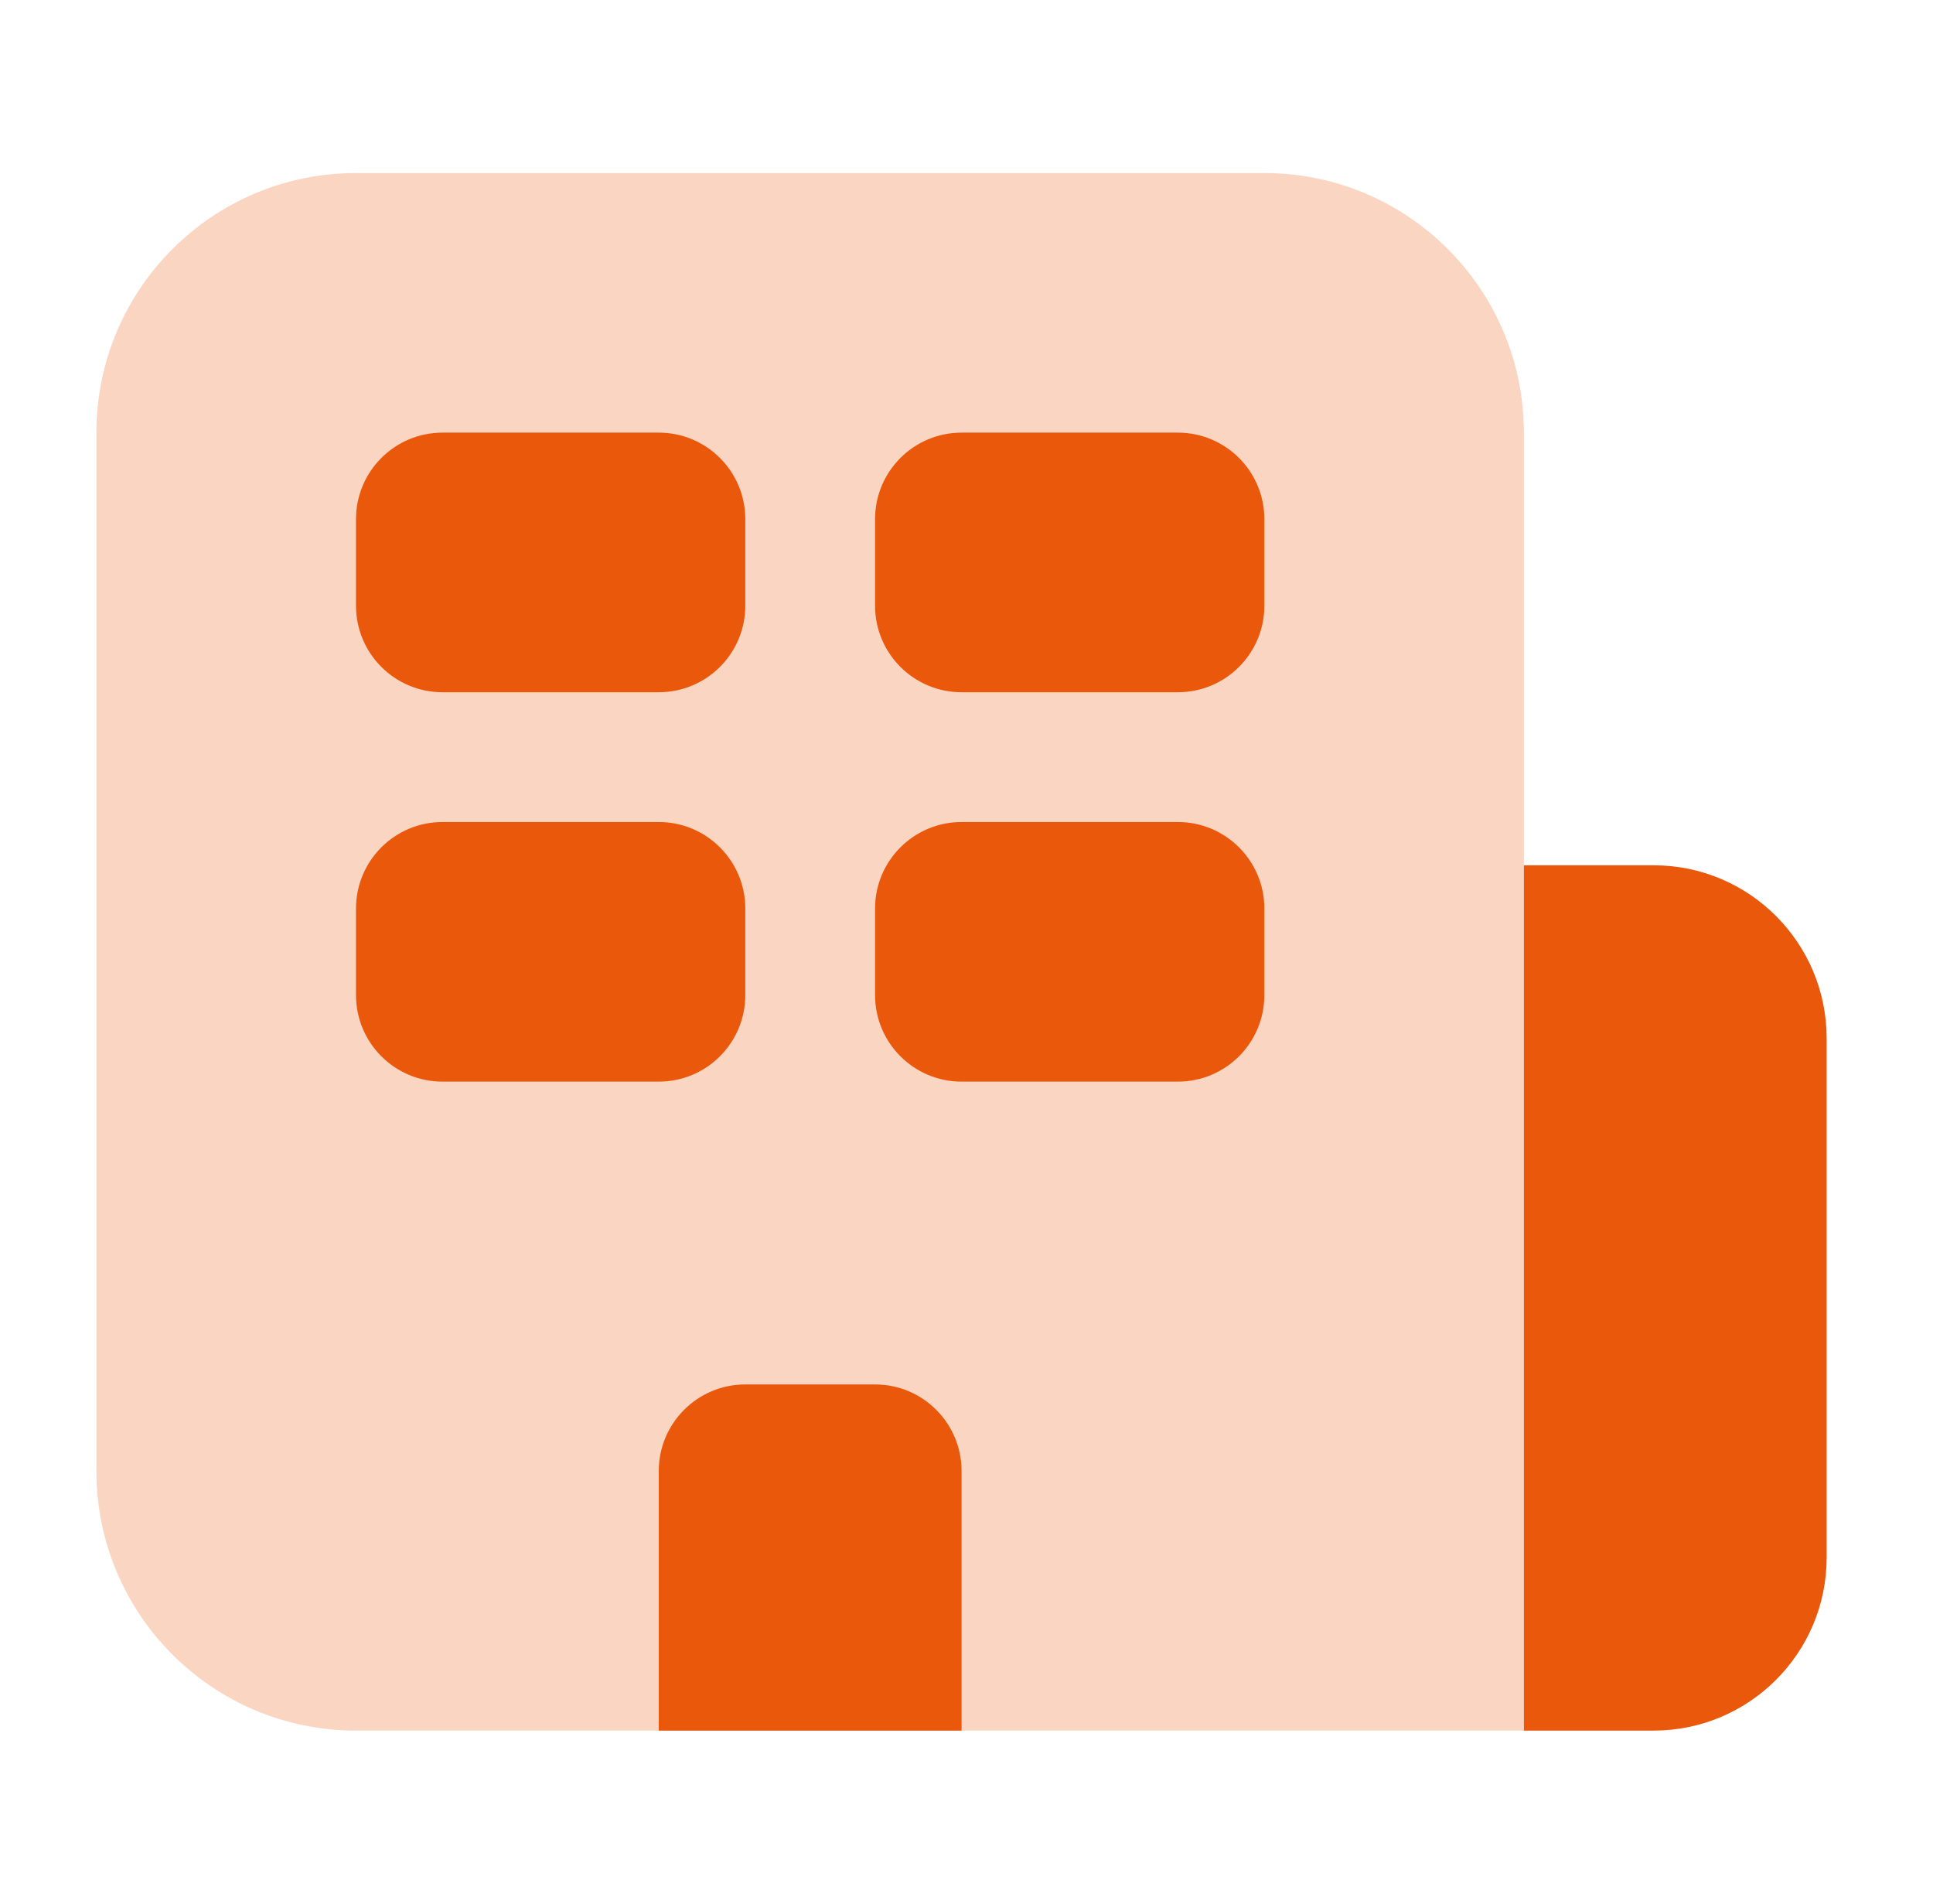
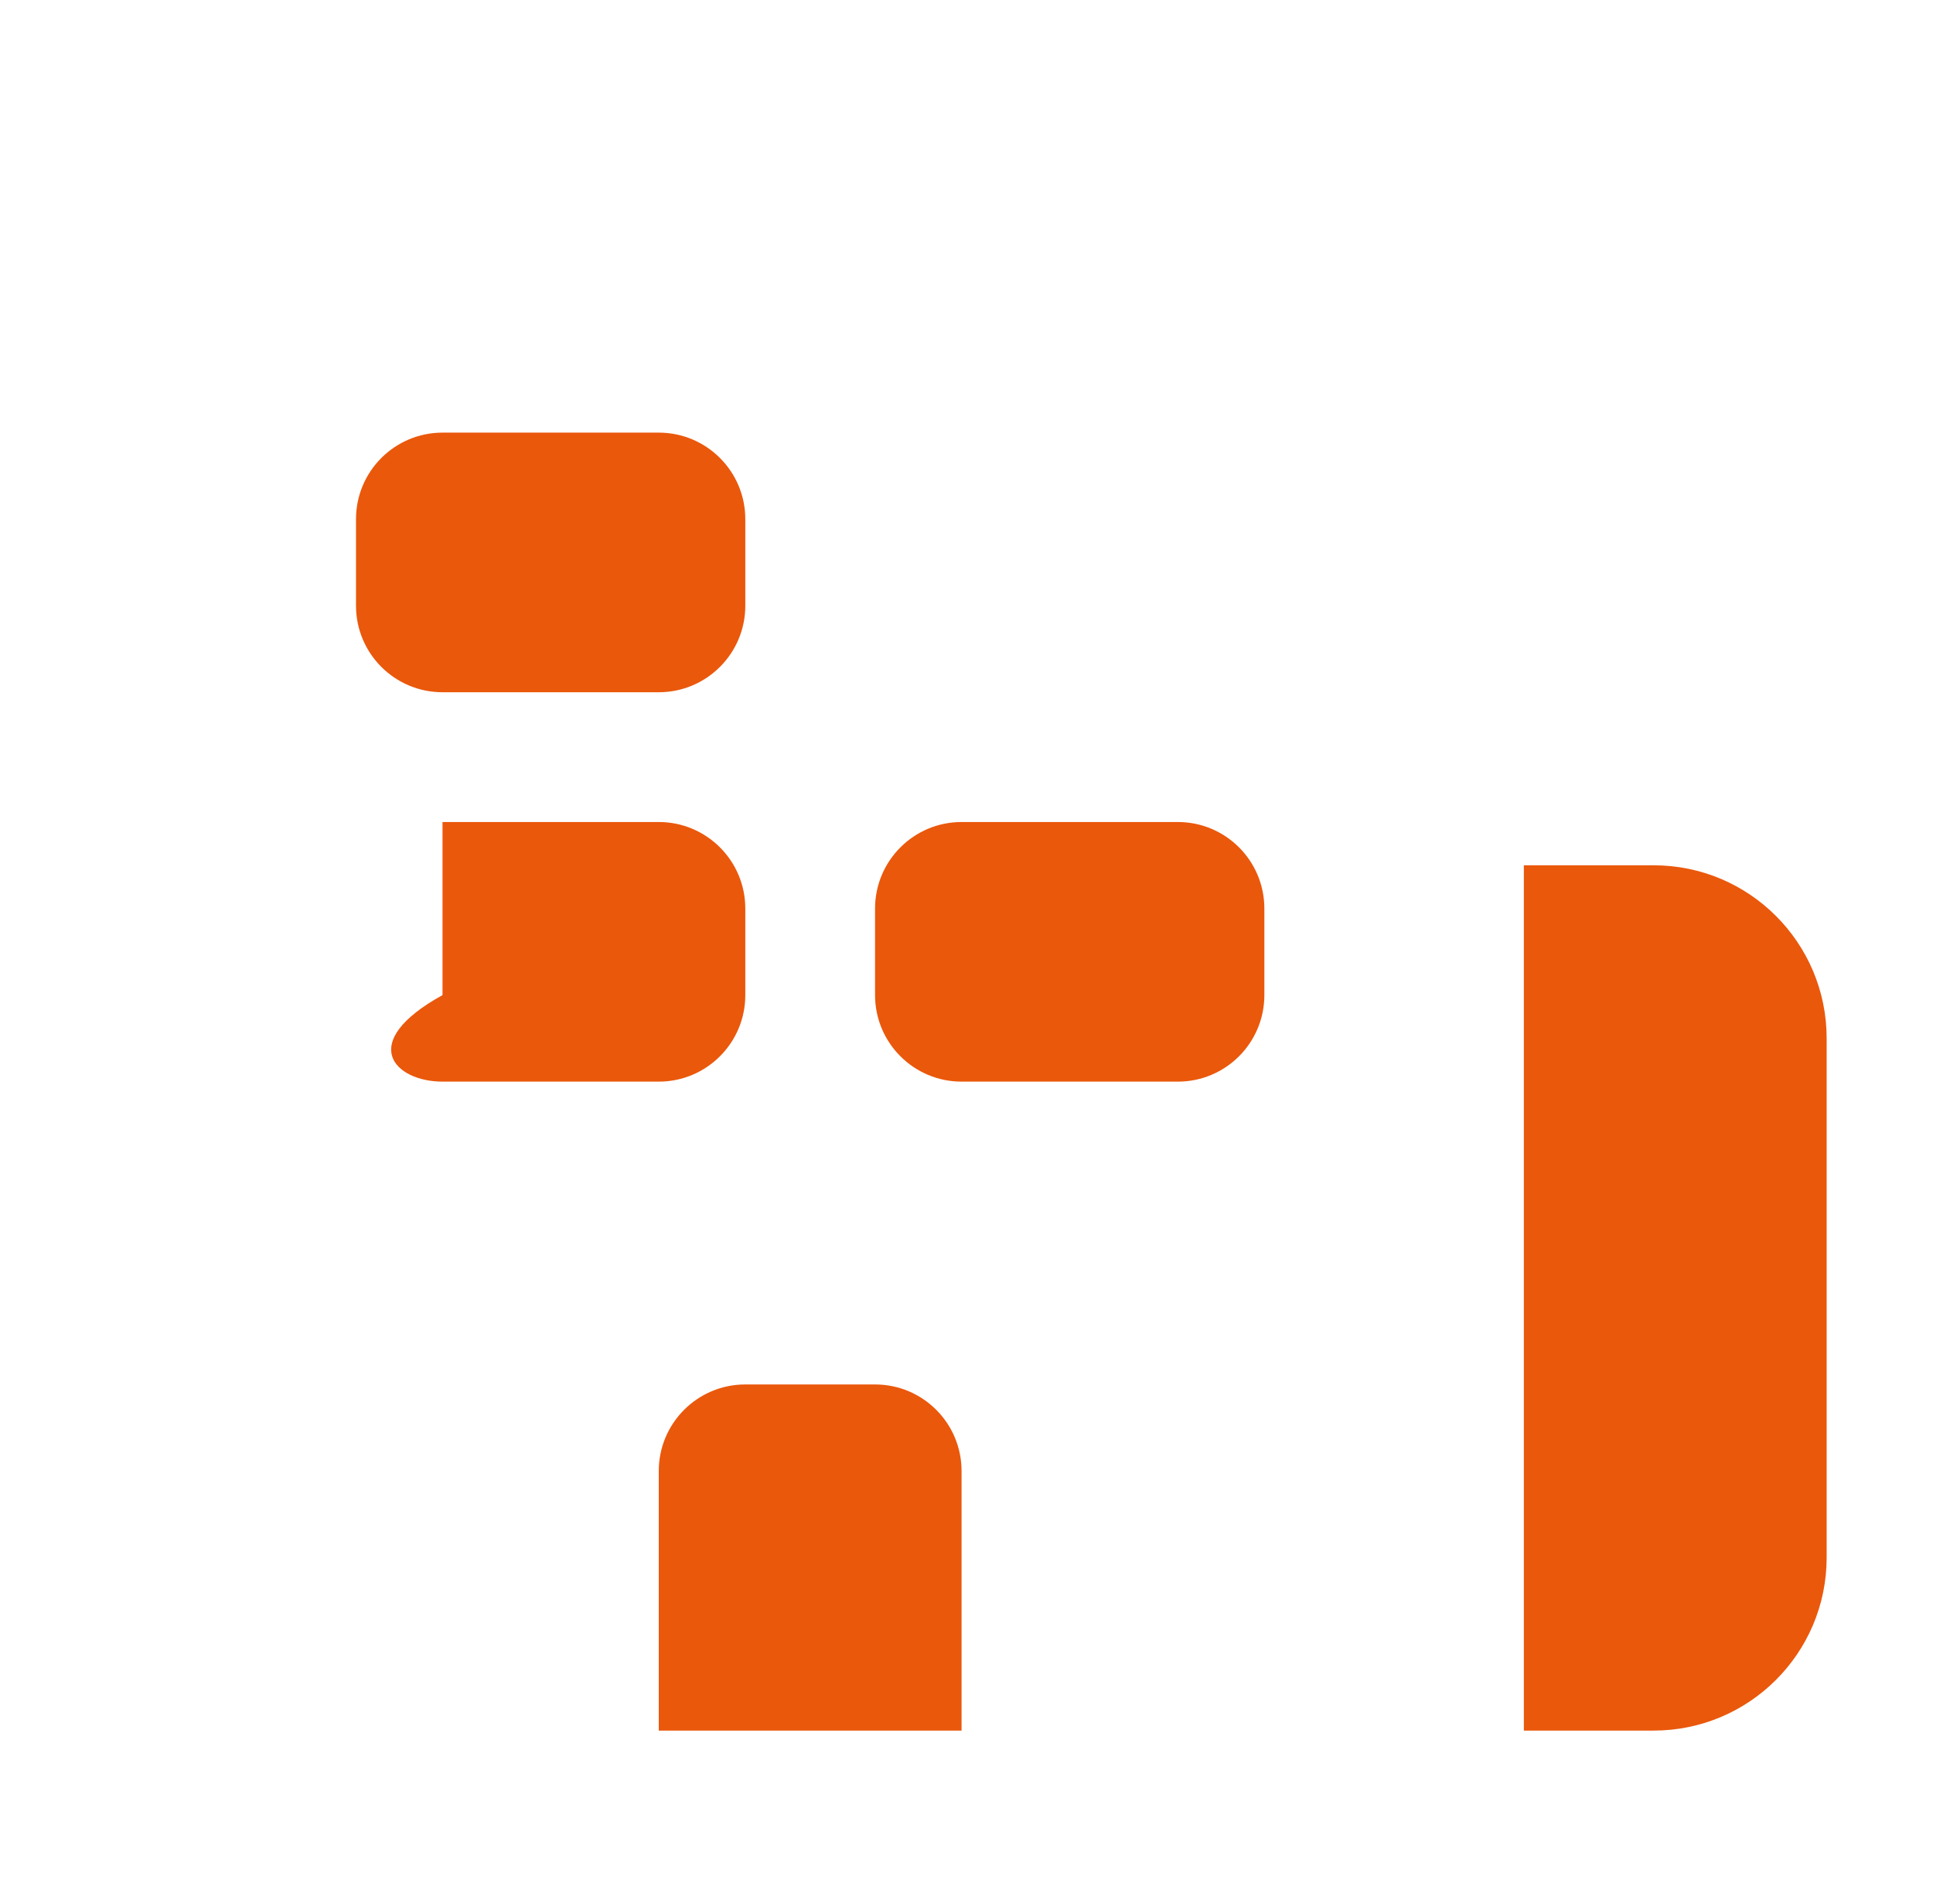
<svg xmlns="http://www.w3.org/2000/svg" width="65" height="64" viewBox="0 0 65 64" fill="none">
  <path d="M61.424 34.909C61.424 31.696 58.819 29.091 55.606 29.091H51.242V58.182H55.606C58.819 58.182 61.424 55.577 61.424 52.364V34.909Z" fill="#EA580C" />
-   <path opacity="0.25" d="M11.97 5.818C7.15 5.818 3.242 9.726 3.242 14.546V49.455C3.242 54.275 7.15 58.182 11.97 58.182H51.242V14.546C51.242 9.726 47.335 5.818 42.515 5.818H11.97Z" fill="#EA580C" />
  <path d="M14.88 14.545C13.273 14.545 11.971 15.848 11.971 17.454V20.364C11.971 21.97 13.273 23.273 14.88 23.273H22.152C23.759 23.273 25.062 21.97 25.062 20.364V17.454C25.062 15.848 23.759 14.545 22.152 14.545H14.88Z" fill="#EA580C" />
-   <path d="M14.88 27.636C13.273 27.636 11.971 28.939 11.971 30.545V33.455C11.971 35.061 13.273 36.364 14.88 36.364H22.152C23.759 36.364 25.062 35.061 25.062 33.455V30.545C25.062 28.939 23.759 27.636 22.152 27.636H14.88Z" fill="#EA580C" />
-   <path d="M29.425 17.454C29.425 15.848 30.728 14.545 32.334 14.545H39.607C41.214 14.545 42.516 15.848 42.516 17.454V20.364C42.516 21.97 41.214 23.273 39.607 23.273H32.334C30.728 23.273 29.425 21.97 29.425 20.364V17.454Z" fill="#EA580C" />
+   <path d="M14.88 27.636V33.455C11.971 35.061 13.273 36.364 14.88 36.364H22.152C23.759 36.364 25.062 35.061 25.062 33.455V30.545C25.062 28.939 23.759 27.636 22.152 27.636H14.88Z" fill="#EA580C" />
  <path d="M32.334 27.636C30.728 27.636 29.425 28.939 29.425 30.545V33.455C29.425 35.061 30.728 36.364 32.334 36.364H39.607C41.214 36.364 42.516 35.061 42.516 33.455V30.545C42.516 28.939 41.214 27.636 39.607 27.636H32.334Z" fill="#EA580C" />
  <path d="M25.061 46.545C23.455 46.545 22.152 47.848 22.152 49.455V58.182H32.334V49.455C32.334 47.848 31.032 46.545 29.425 46.545H25.061Z" fill="#EA580C" />
</svg>